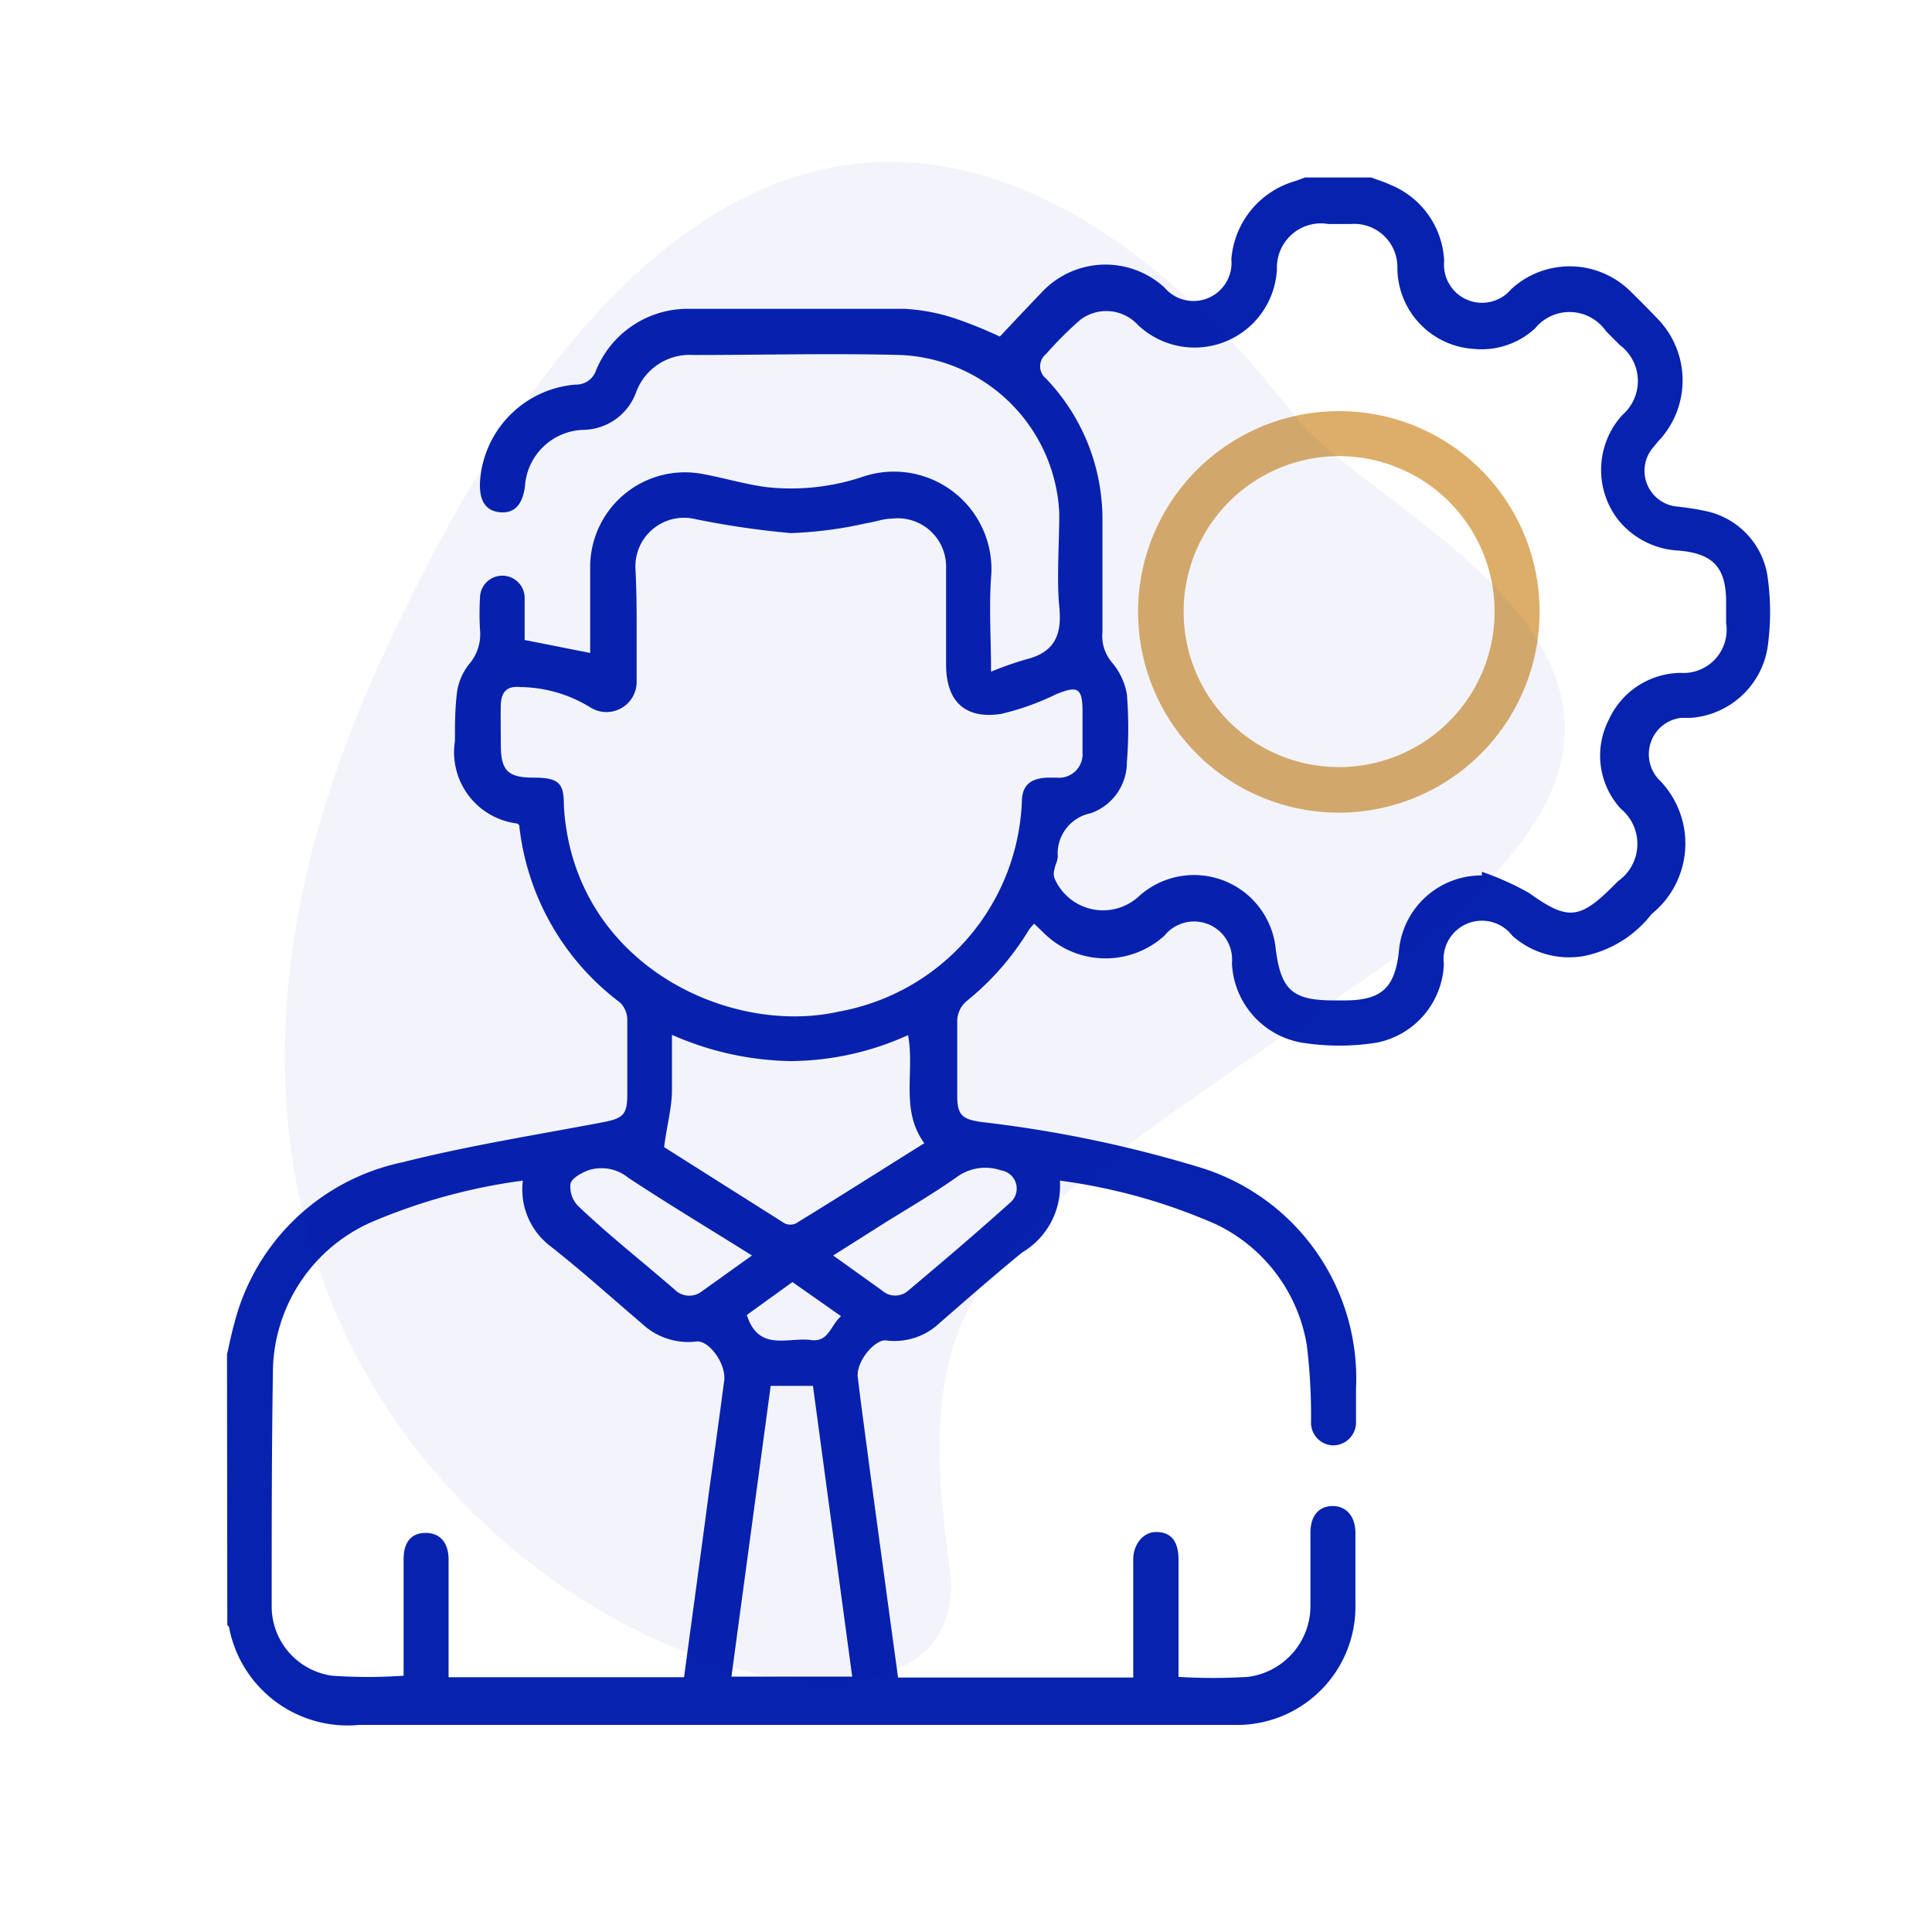
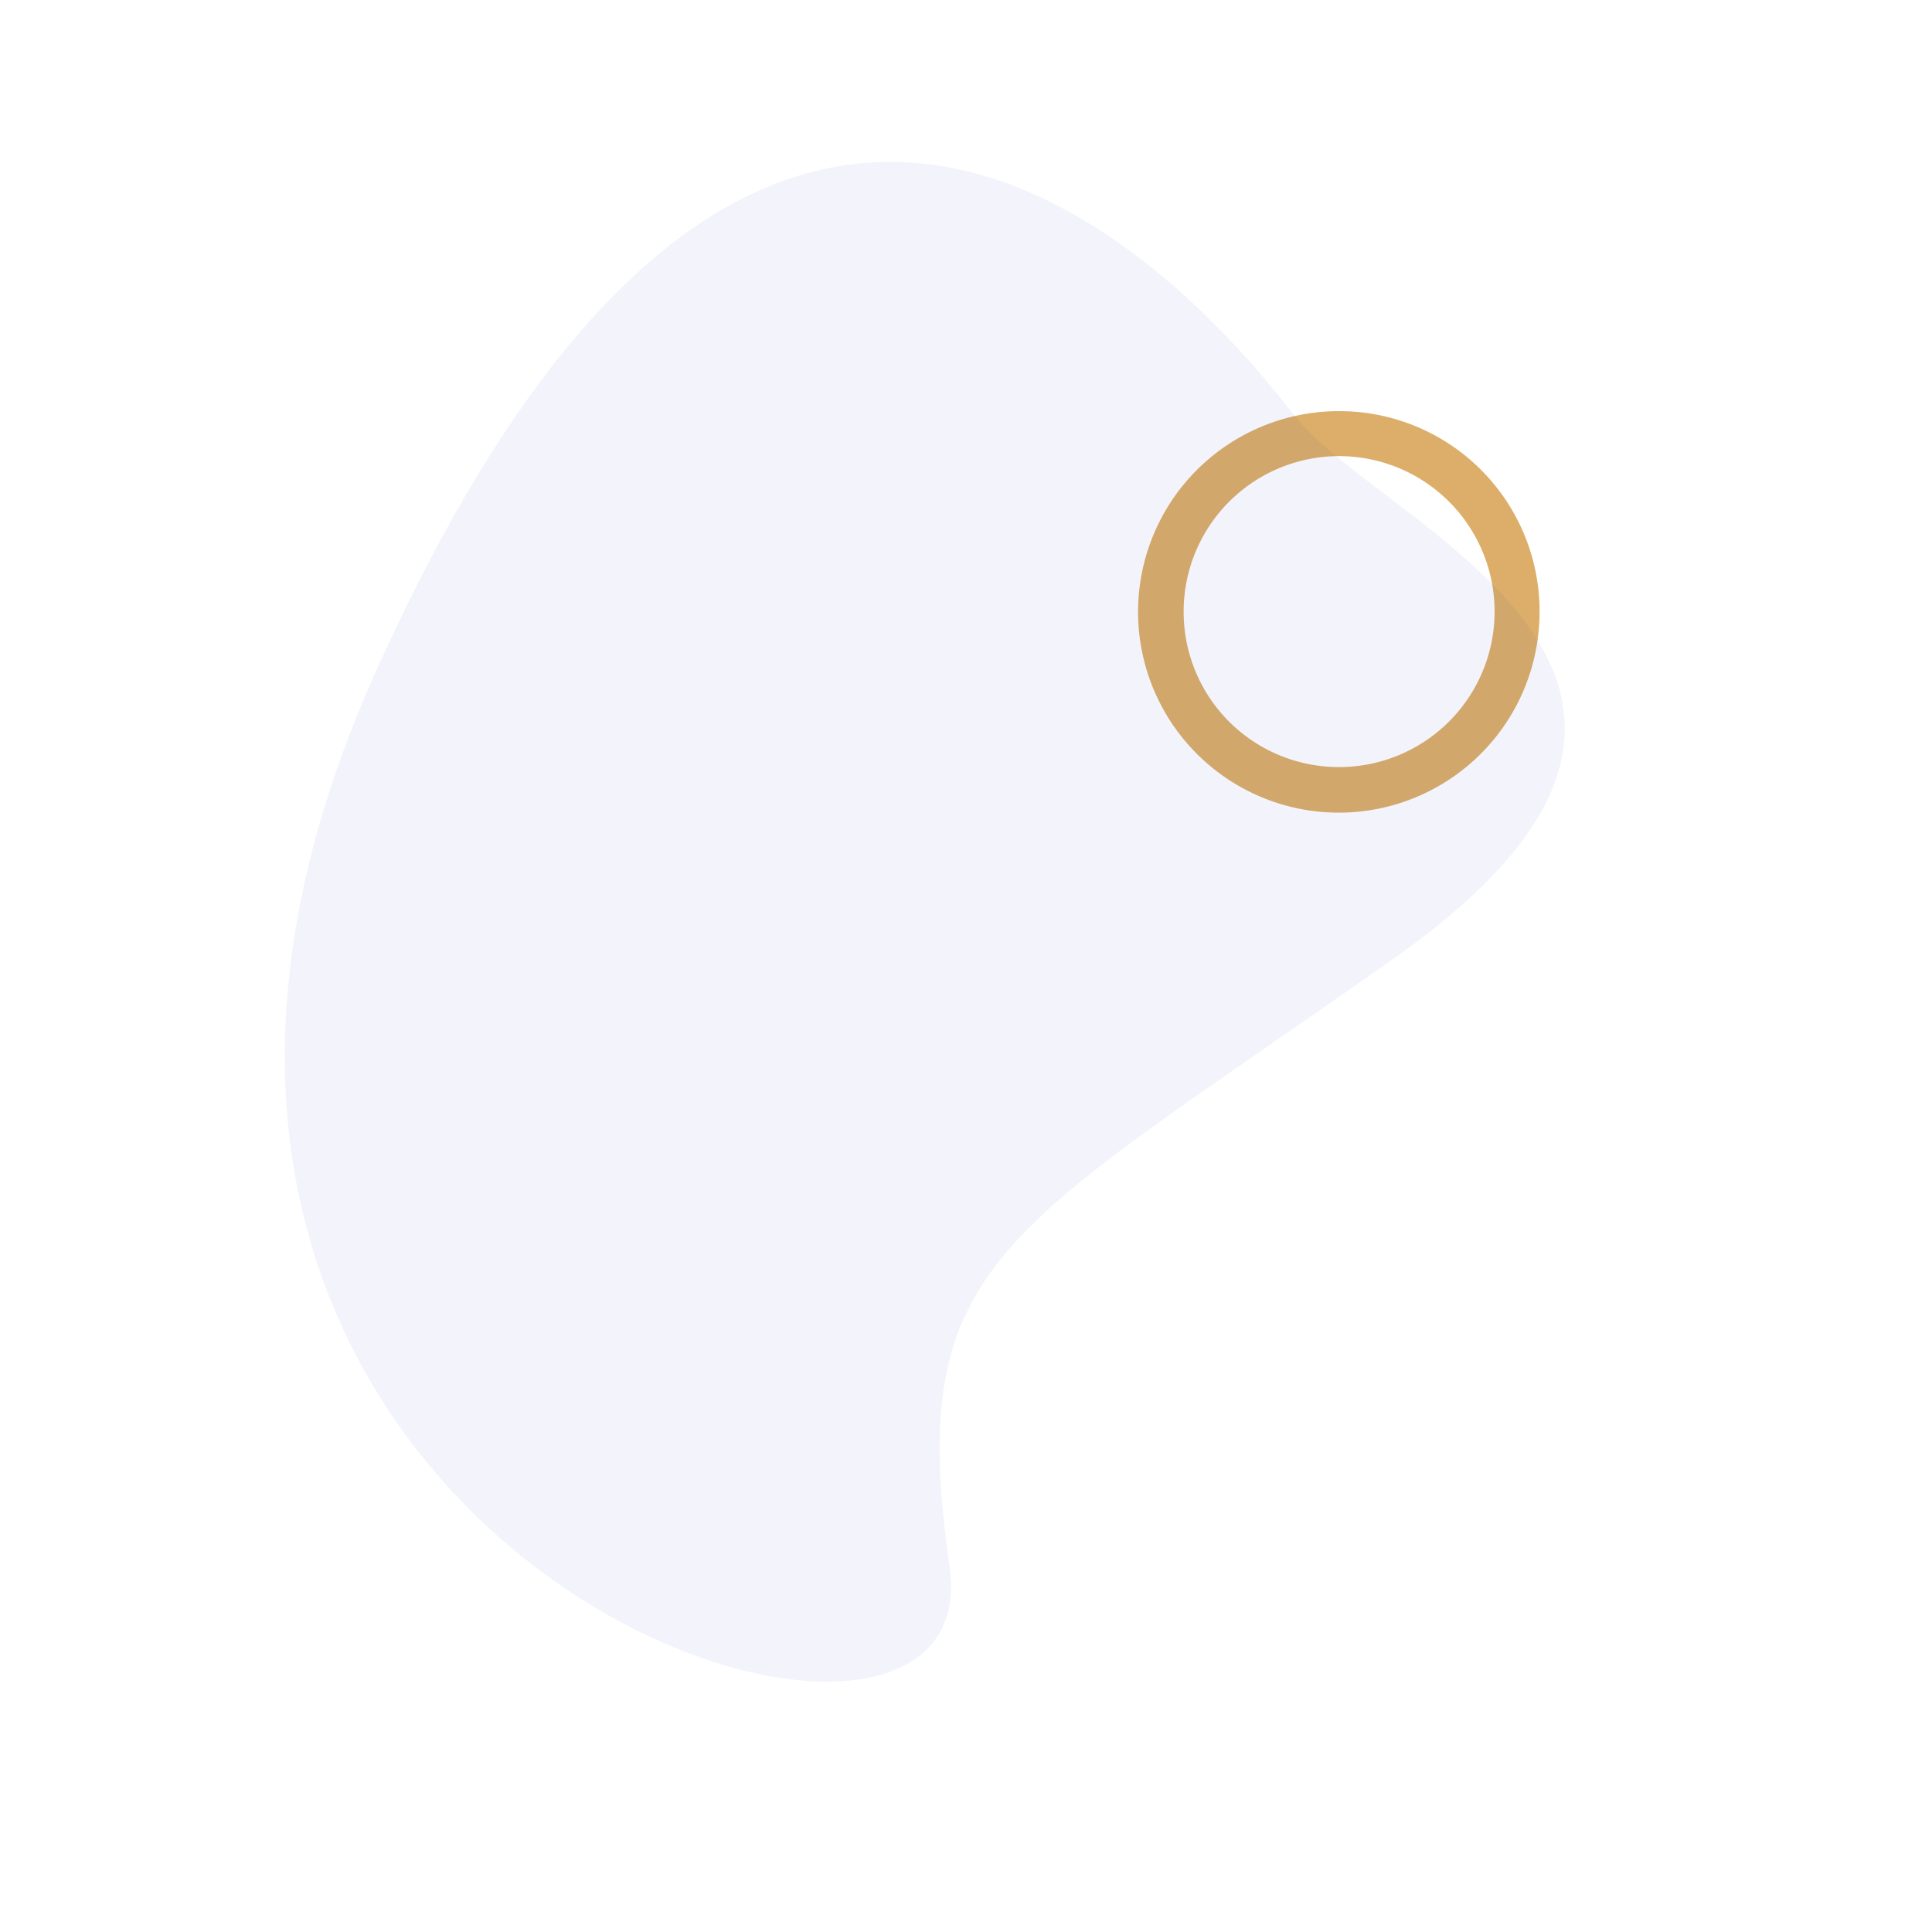
<svg xmlns="http://www.w3.org/2000/svg" id="Layer_1" data-name="Layer 1" viewBox="0 0 64 64">
-   <path d="M7.52,44.87c.08-.35.15-.71.25-1.06a7.29,7.29,0,0,1,5.57-5.31c2.18-.55,4.4-.9,6.61-1.32.68-.13.83-.24.83-.93s0-1.66,0-2.5a.82.82,0,0,0-.24-.54,8.47,8.47,0,0,1-3.34-5.87s-.05-.06-.07-.06a2.38,2.38,0,0,1-2.06-2.73c0-.52,0-1,.06-1.55a1.94,1.94,0,0,1,.41-1,1.51,1.51,0,0,0,.36-1.14,9.2,9.2,0,0,1,0-1.05.74.74,0,1,1,1.48,0c0,.46,0,.93,0,1.39l2.17.43c0-.13,0-.27,0-.41,0-.82,0-1.64,0-2.45a3.14,3.14,0,0,1,3.77-3.06c.7.13,1.39.34,2.1.43a7.48,7.48,0,0,0,3.11-.33,3.23,3.23,0,0,1,4.3,3.33c-.07,1,0,2,0,3.11A11.06,11.06,0,0,1,34,21.84c.95-.24,1.18-.82,1.09-1.74s0-2.07,0-3.1a5.5,5.5,0,0,0-5.26-5.24c-2.28-.06-4.56,0-6.85,0A1.89,1.89,0,0,0,21.07,13a1.89,1.89,0,0,1-1.76,1.24,2,2,0,0,0-1.92,1.87c-.08.61-.35.9-.82.86s-.7-.37-.67-1a3.45,3.45,0,0,1,3.17-3.23.69.69,0,0,0,.67-.46,3.28,3.28,0,0,1,3.06-2.05c2.38,0,4.77,0,7.15,0a6.39,6.39,0,0,1,1.66.31,14,14,0,0,1,1.51.61c.47-.5.94-1,1.45-1.53a2.89,2.89,0,0,1,4-.1,1.26,1.26,0,0,0,2.22-.93A2.93,2.93,0,0,1,42.9,6l.33-.12h2.2c.2.08.41.14.6.23a2.86,2.86,0,0,1,1.81,2.54,1.26,1.26,0,0,0,2.22.93,2.86,2.86,0,0,1,4,.12c.3.29.59.59.88.89a2.93,2.93,0,0,1,.09,3.92,3,3,0,0,0-.23.27,1.19,1.19,0,0,0,.75,2,8.83,8.83,0,0,1,1,.16,2.61,2.61,0,0,1,2,2.14,8.32,8.32,0,0,1,0,2.39A2.78,2.78,0,0,1,56,23.78l-.3,0a1.2,1.2,0,0,0-1,.77,1.22,1.22,0,0,0,.24,1.26,3,3,0,0,1-.23,4.47,3.78,3.78,0,0,1-2.24,1.39A2.83,2.83,0,0,1,50.1,31a1.27,1.27,0,0,0-2.27.93,2.76,2.76,0,0,1-2.23,2.61,7.87,7.87,0,0,1-2.47,0,2.79,2.79,0,0,1-2.32-2.64A1.26,1.26,0,0,0,38.57,31a2.91,2.91,0,0,1-4-.1l-.31-.3a1.18,1.18,0,0,0-.18.21A9.07,9.07,0,0,1,32,33.18a.88.88,0,0,0-.29.61c0,.83,0,1.66,0,2.5,0,.65.16.79.82.88a40.88,40.88,0,0,1,7.18,1.49A7.31,7.31,0,0,1,44.92,46c0,.37,0,.74,0,1.1a.76.76,0,0,1-.75.78.75.75,0,0,1-.74-.78,19.37,19.37,0,0,0-.14-2.54,5.42,5.42,0,0,0-3-4,19,19,0,0,0-5.18-1.45,2.56,2.56,0,0,1-1.25,2.38c-.93.76-1.83,1.55-2.74,2.34a2.16,2.16,0,0,1-1.79.57c-.39,0-1,.74-.91,1.26.12,1,.26,2,.39,3,.31,2.29.62,4.58.94,6.91h7.79V53c0-.45,0-.9,0-1.35s.3-.91.78-.9.71.31.72.89c0,1.12,0,2.23,0,3.35v.56a19.3,19.3,0,0,0,2.29,0,2.37,2.37,0,0,0,2.08-2.38c0-.8,0-1.6,0-2.4,0-.55.27-.87.72-.88s.77.32.77.9c0,.78,0,1.56,0,2.35a3.92,3.92,0,0,1-4,4h-29a4,4,0,0,1-4.31-3.22s0-.05-.06-.08ZM49.09,29l0-.12a9.15,9.15,0,0,1,1.56.7c1.26.9,1.66.9,2.77-.21l.18-.18a1.51,1.51,0,0,0,.09-2.4,2.6,2.6,0,0,1-.4-2.94,2.65,2.65,0,0,1,2.38-1.56,1.43,1.43,0,0,0,1.51-1.65v-.7c0-1.13-.42-1.6-1.56-1.7a2.75,2.75,0,0,1-2-1,2.7,2.7,0,0,1,.12-3.49,1.49,1.49,0,0,0-.08-2.32l-.46-.46a1.47,1.47,0,0,0-2.35-.09,2.61,2.61,0,0,1-2,.68,2.7,2.7,0,0,1-2.56-2.7,1.43,1.43,0,0,0-1.53-1.44H44A1.46,1.46,0,0,0,42.3,8.91a2.73,2.73,0,0,1-4.61,1.85,1.42,1.42,0,0,0-1.91-.16,12.05,12.05,0,0,0-1.13,1.13.52.52,0,0,0,0,.81,6.73,6.73,0,0,1,1.87,4.66c0,1.25,0,2.5,0,3.75a1.34,1.34,0,0,0,.32,1A2.21,2.21,0,0,1,37.33,23a14,14,0,0,1,0,2.24,1.79,1.79,0,0,1-1.2,1.7,1.36,1.36,0,0,0-1.09,1.43c0,.14-.09.29-.11.43a.47.47,0,0,0,0,.29,1.75,1.75,0,0,0,2.81.59,2.72,2.72,0,0,1,4.52,1.75c.17,1.37.56,1.71,1.93,1.71h.35c1.22,0,1.67-.41,1.8-1.63A2.74,2.74,0,0,1,49.09,29Zm-28-8.42h0c0,.67,0,1.34,0,2a1,1,0,0,1-1.54.85,4.52,4.52,0,0,0-2.31-.67c-.48-.05-.64.2-.65.6s0,.87,0,1.3c0,.87.23,1.1,1.09,1.1s1,.2,1,.94c.3,5.19,5.42,7.64,9.11,6.81a7.37,7.37,0,0,0,6.06-6.94c0-.56.29-.79.86-.81H35a.78.78,0,0,0,.86-.83c0-.45,0-.9,0-1.35,0-.79-.15-.88-.88-.58a8.6,8.6,0,0,1-1.82.65c-1.2.18-1.82-.42-1.82-1.64,0-1.06,0-2.13,0-3.2a1.6,1.6,0,0,0-1.79-1.63c-.28,0-.56.11-.84.15a13.39,13.39,0,0,1-2.51.33,28.47,28.47,0,0,1-3.15-.46,1.61,1.61,0,0,0-2,1.63C21.08,19.42,21.09,20,21.09,20.58ZM17.32,39.11a19.14,19.14,0,0,0-5.05,1.39,5.47,5.47,0,0,0-3.23,5C9,48,9,50.61,9,53.17a2.32,2.32,0,0,0,2,2.34,17,17,0,0,0,2.37,0V55c0-1.11,0-2.23,0-3.35,0-.57.26-.87.73-.87s.75.31.76.86c0,1,0,1.9,0,2.85v1.07h7.8c.28-2.08.56-4.12.83-6.17.17-1.22.34-2.44.5-3.66.07-.55-.51-1.35-.93-1.29a2.23,2.23,0,0,1-1.79-.59c-1-.85-1.95-1.71-3-2.54A2.36,2.36,0,0,1,17.32,39.11ZM22,38,26,40.53a.46.46,0,0,0,.36,0c1.42-.87,2.82-1.76,4.26-2.66-.81-1.1-.31-2.37-.54-3.58a9.53,9.53,0,0,1-3.9.86,10.09,10.09,0,0,1-3.92-.87c0,.67,0,1.25,0,1.83S22.09,37.28,22,38Zm3.53,7.91-1.3,9.63h4l-1.3-9.63Zm2.07-4.32,1.62,1.16a.65.65,0,0,0,.87,0c1.13-.95,2.26-1.91,3.36-2.9a.61.61,0,0,0-.29-1.08,1.6,1.6,0,0,0-1.42.19c-.8.57-1.65,1.06-2.48,1.58Zm-2.69,0c-1.42-.89-2.77-1.7-4.09-2.57a1.41,1.41,0,0,0-1.34-.25c-.23.09-.54.26-.58.44a.91.91,0,0,0,.24.73c1.05,1,2.14,1.85,3.21,2.78a.68.68,0,0,0,.91.05Zm1.34.88-1.51,1.09c.39,1.23,1.36.73,2.12.83.59.08.64-.47,1-.79Z" fill="#0722ae" />
  <path d="M51,20.28a6.65,6.65,0,1,1-6.62-6.66A6.63,6.63,0,0,1,51,20.28Zm-6.63,5.13a5.15,5.15,0,1,0-5.16-5.13A5.14,5.14,0,0,0,44.34,25.41Z" fill="#dcae69" />
-   <path d="M42.89,13.78c2.79,3.6,16.47,8.66,3.34,17.93S30,41.65,31.46,51.93s-32.06-.68-19-29.71S39.63,9.55,42.89,13.78Z" fill="#0722ae" opacity="0.05" />
+   <path d="M42.89,13.78c2.79,3.6,16.47,8.66,3.34,17.93S30,41.65,31.46,51.93s-32.06-.68-19-29.71S39.63,9.55,42.89,13.78" fill="#0722ae" opacity="0.05" />
</svg>